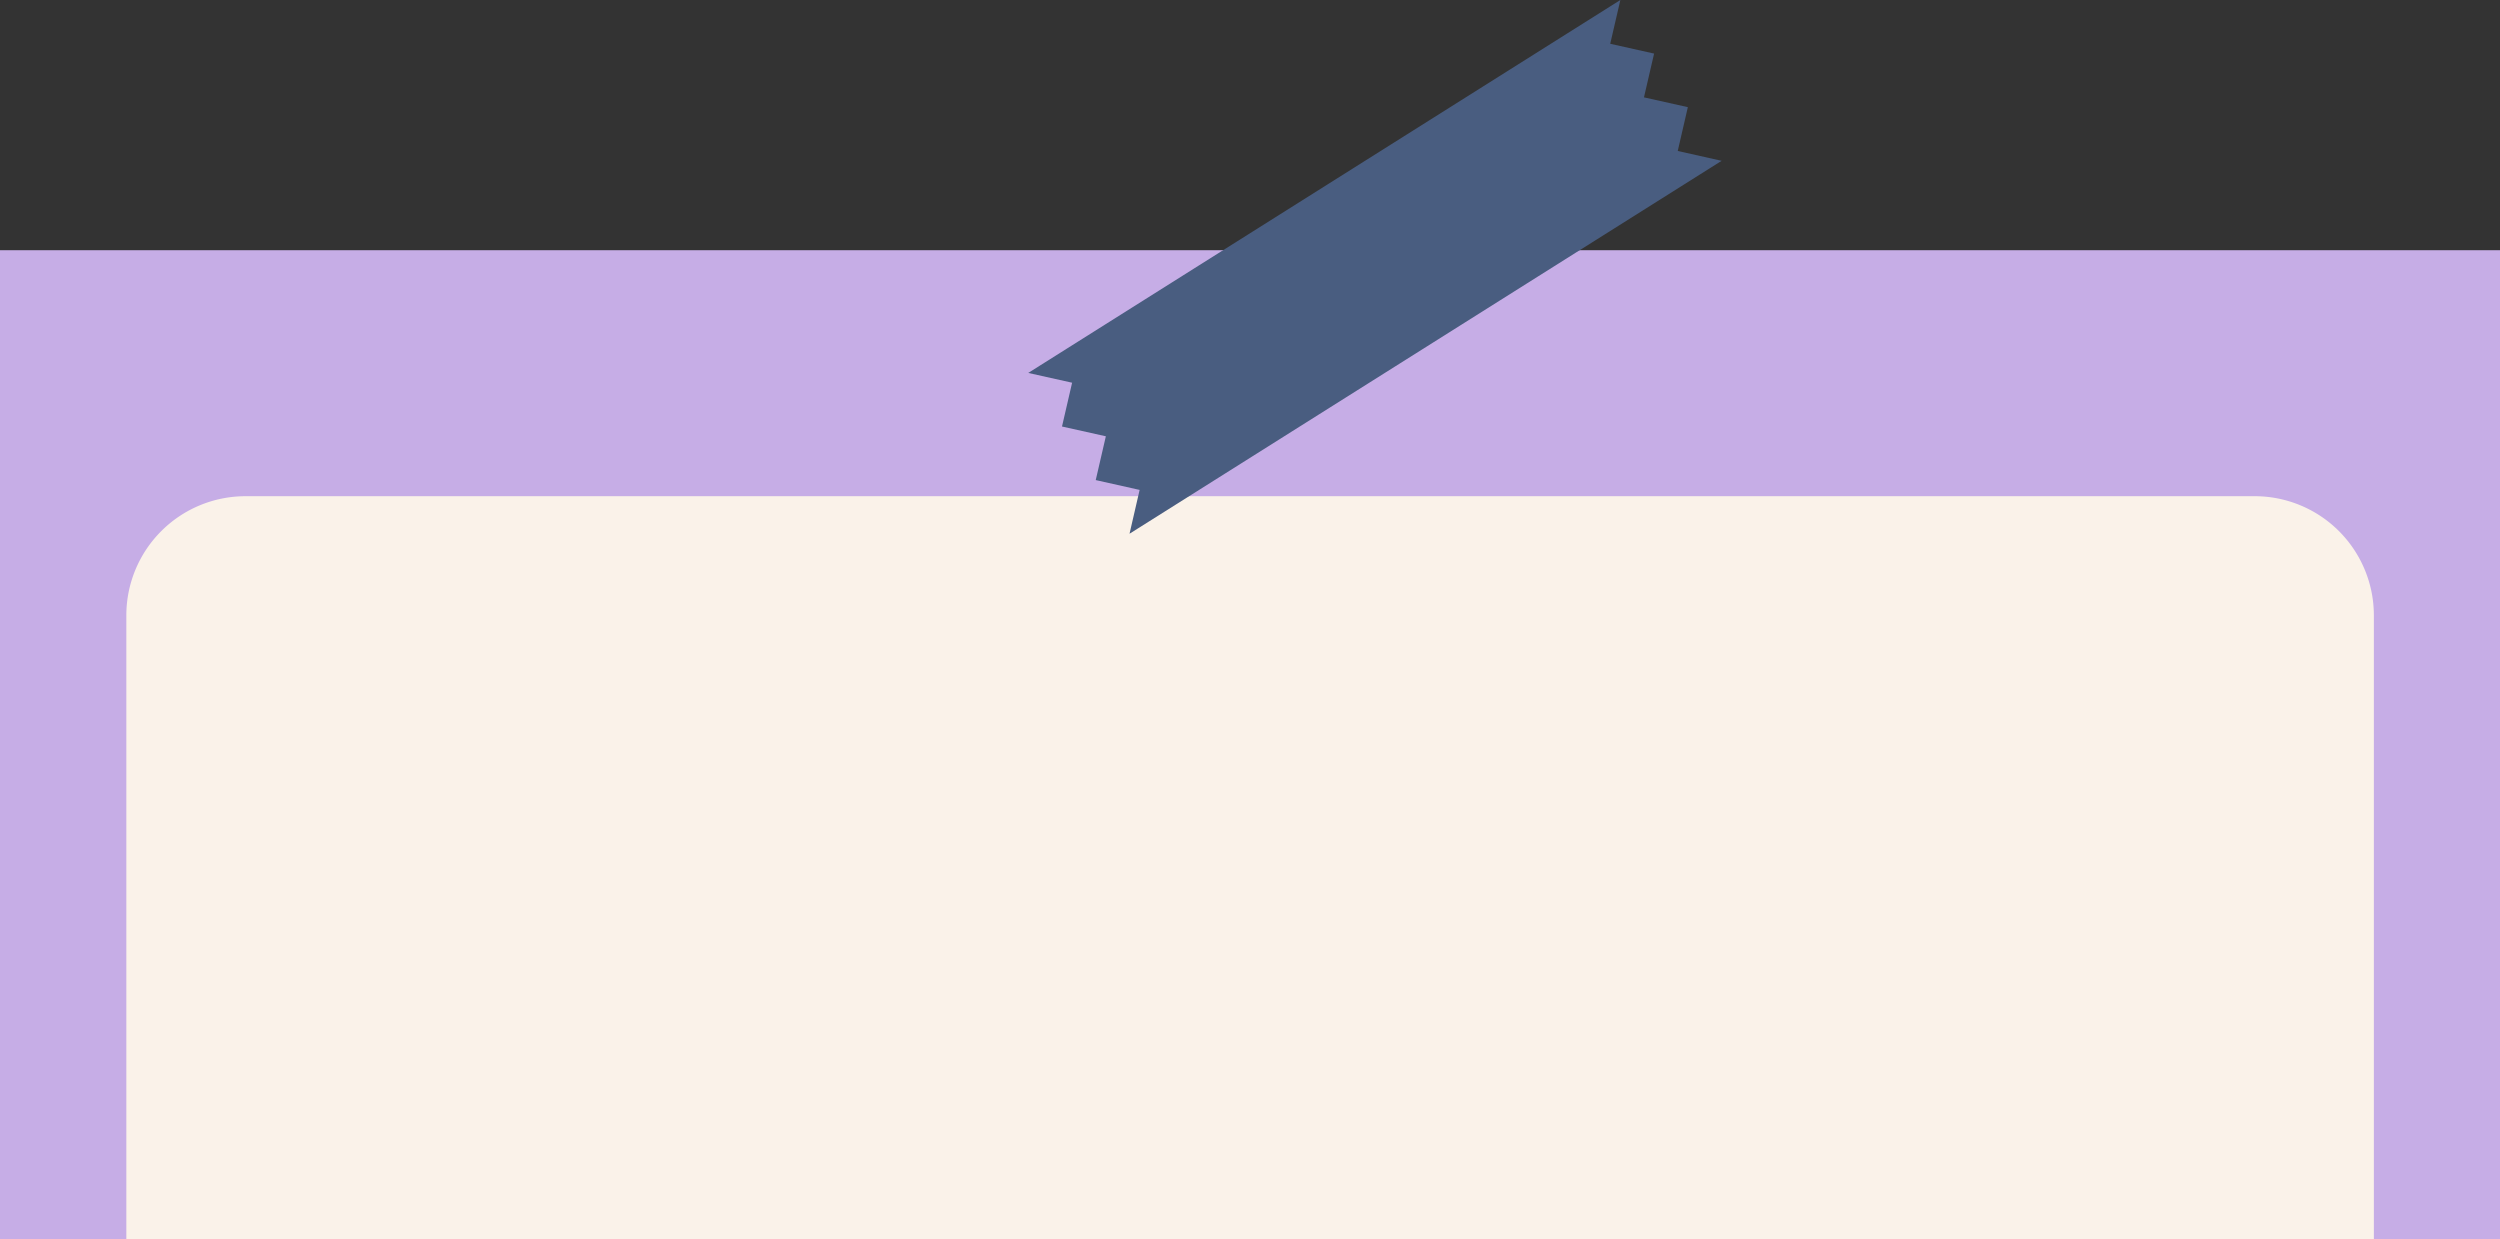
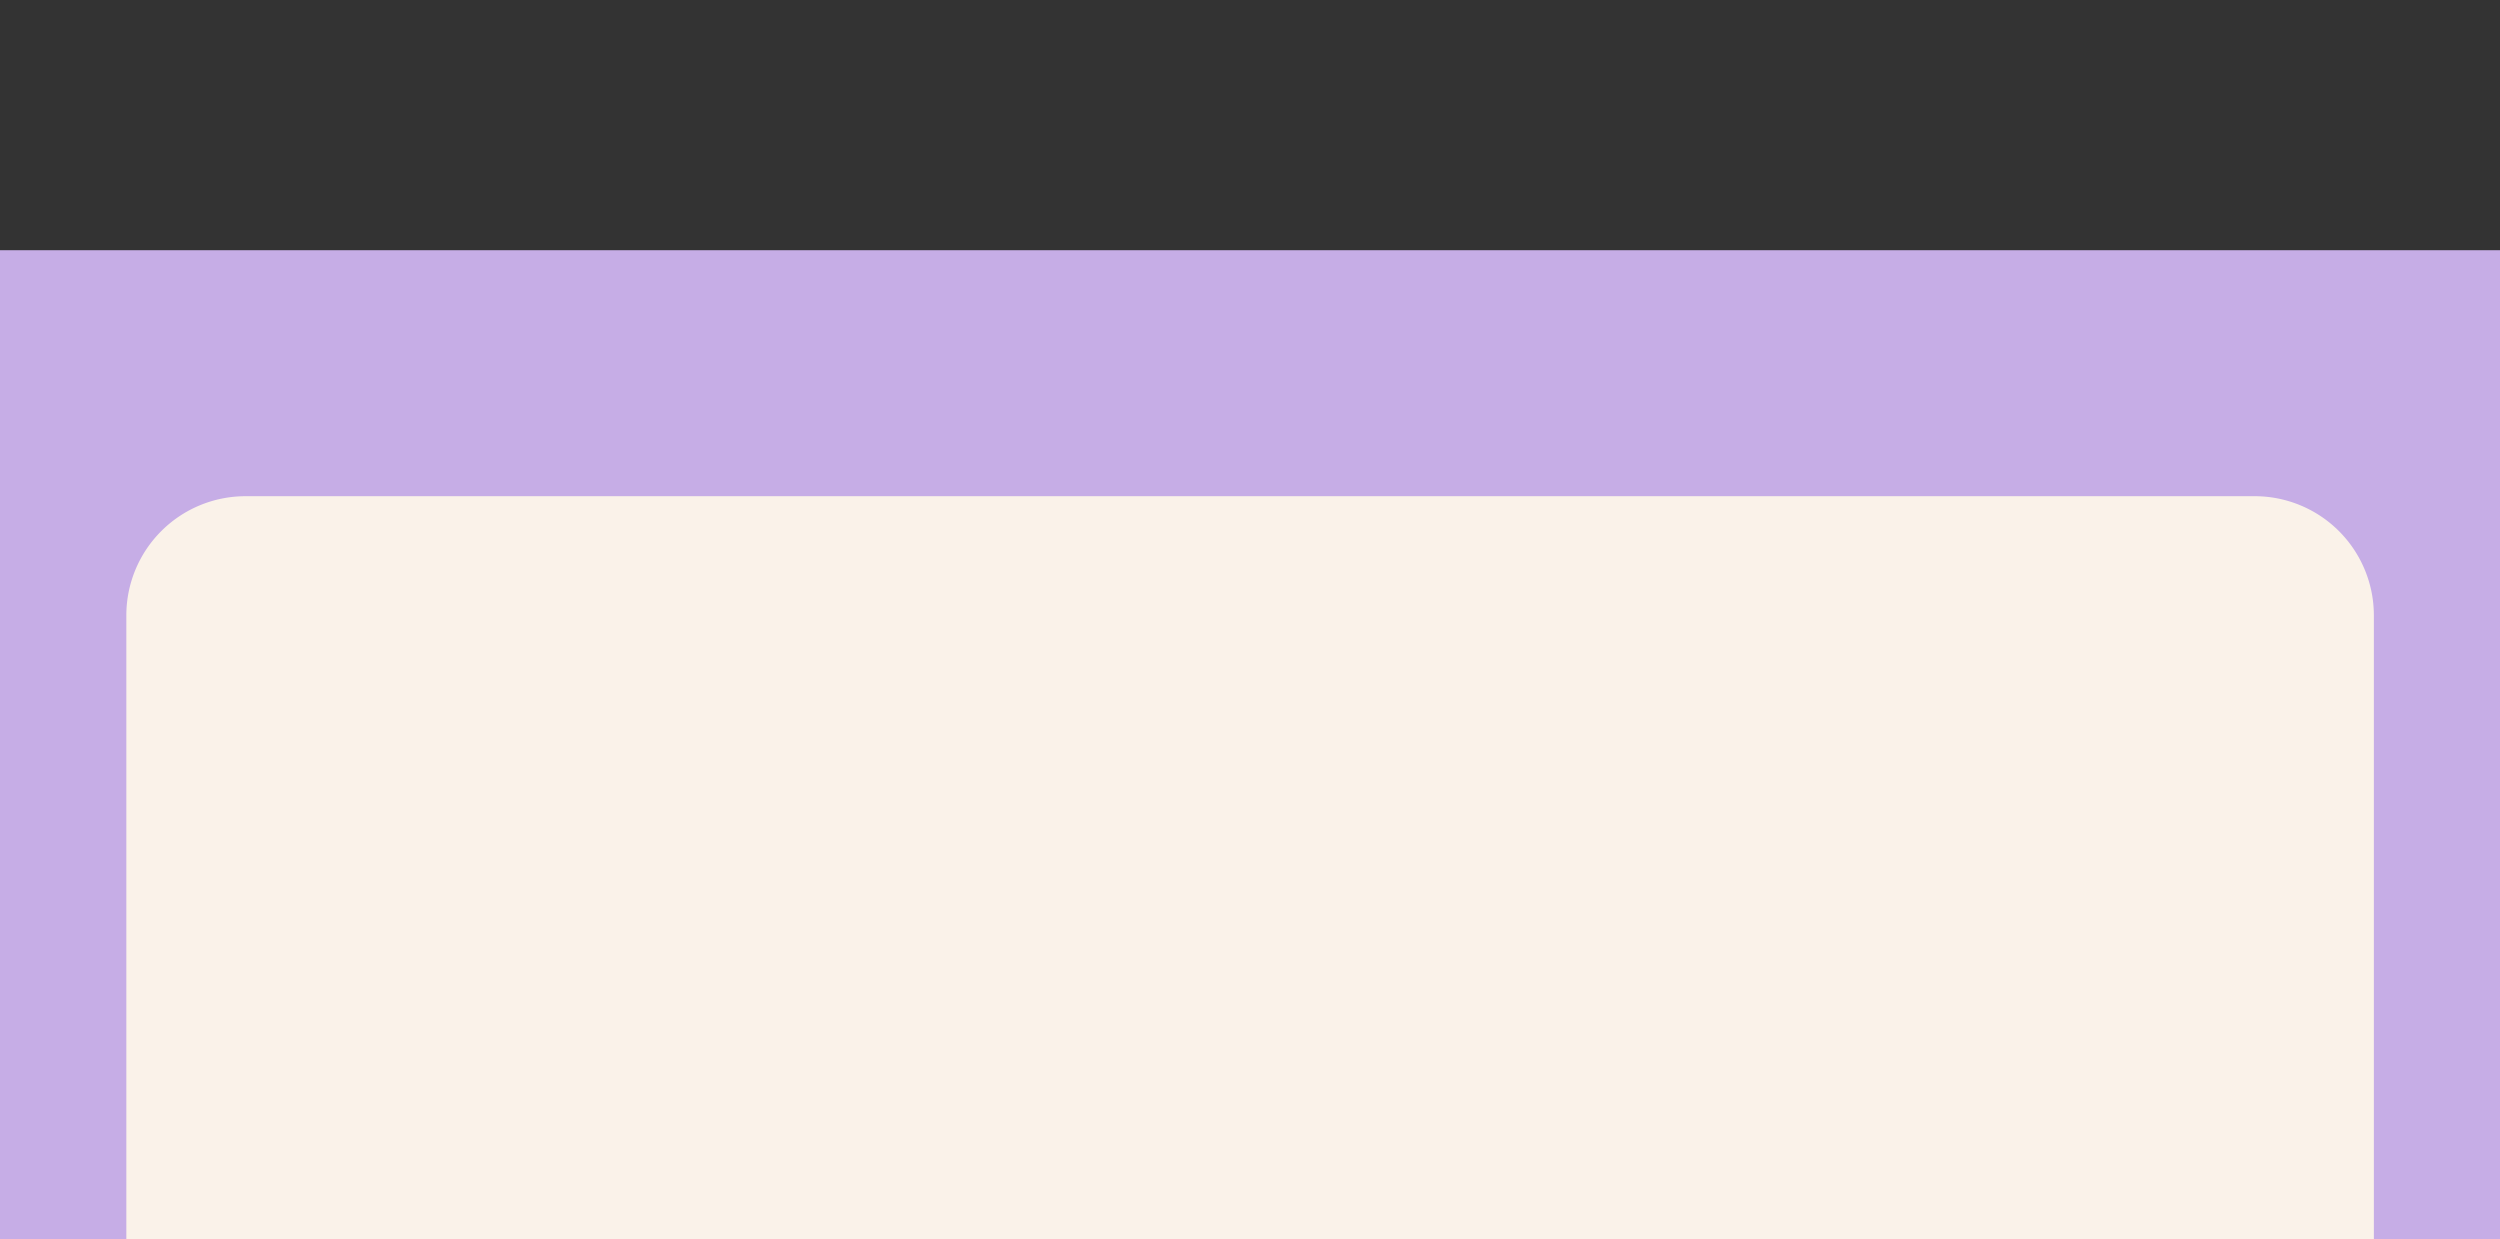
<svg xmlns="http://www.w3.org/2000/svg" data-name="Layer 1" fill="#000000" height="247.7" preserveAspectRatio="xMidYMid meet" version="1" viewBox="0.0 0.0 499.6 247.7" width="499.6" zoomAndPan="magnify">
  <rect x="0.0" y="0.0" width="499.6" height="247.7" fill="#333333" stroke="none" />
  <g id="change1_1">
    <path d="M499.64,50.001v197.692H0V50.001Z" fill="#c6ade6" />
  </g>
  <g id="change2_1">
    <path d="M474.393,122.983v124.709H25.248v-124.709a23.822,23.822,0,0,1,23.822-23.822H450.57A23.822,23.822,0,0,1,474.393,122.983Z" fill="#faf2e9" />
  </g>
  <g id="change3_1">
-     <path d="M225.725,106.661l2.018-8.757-8.77-1.963,2.02-8.753L212.229,85.234l2.021-8.752L205.485,74.527,323.81,0l-2.022,8.75L330.554,10.707l-2.023,8.749,8.767,1.959-2.018,8.757,8.77,1.963Z" fill="#495d80" />
-   </g>
+     </g>
</svg>